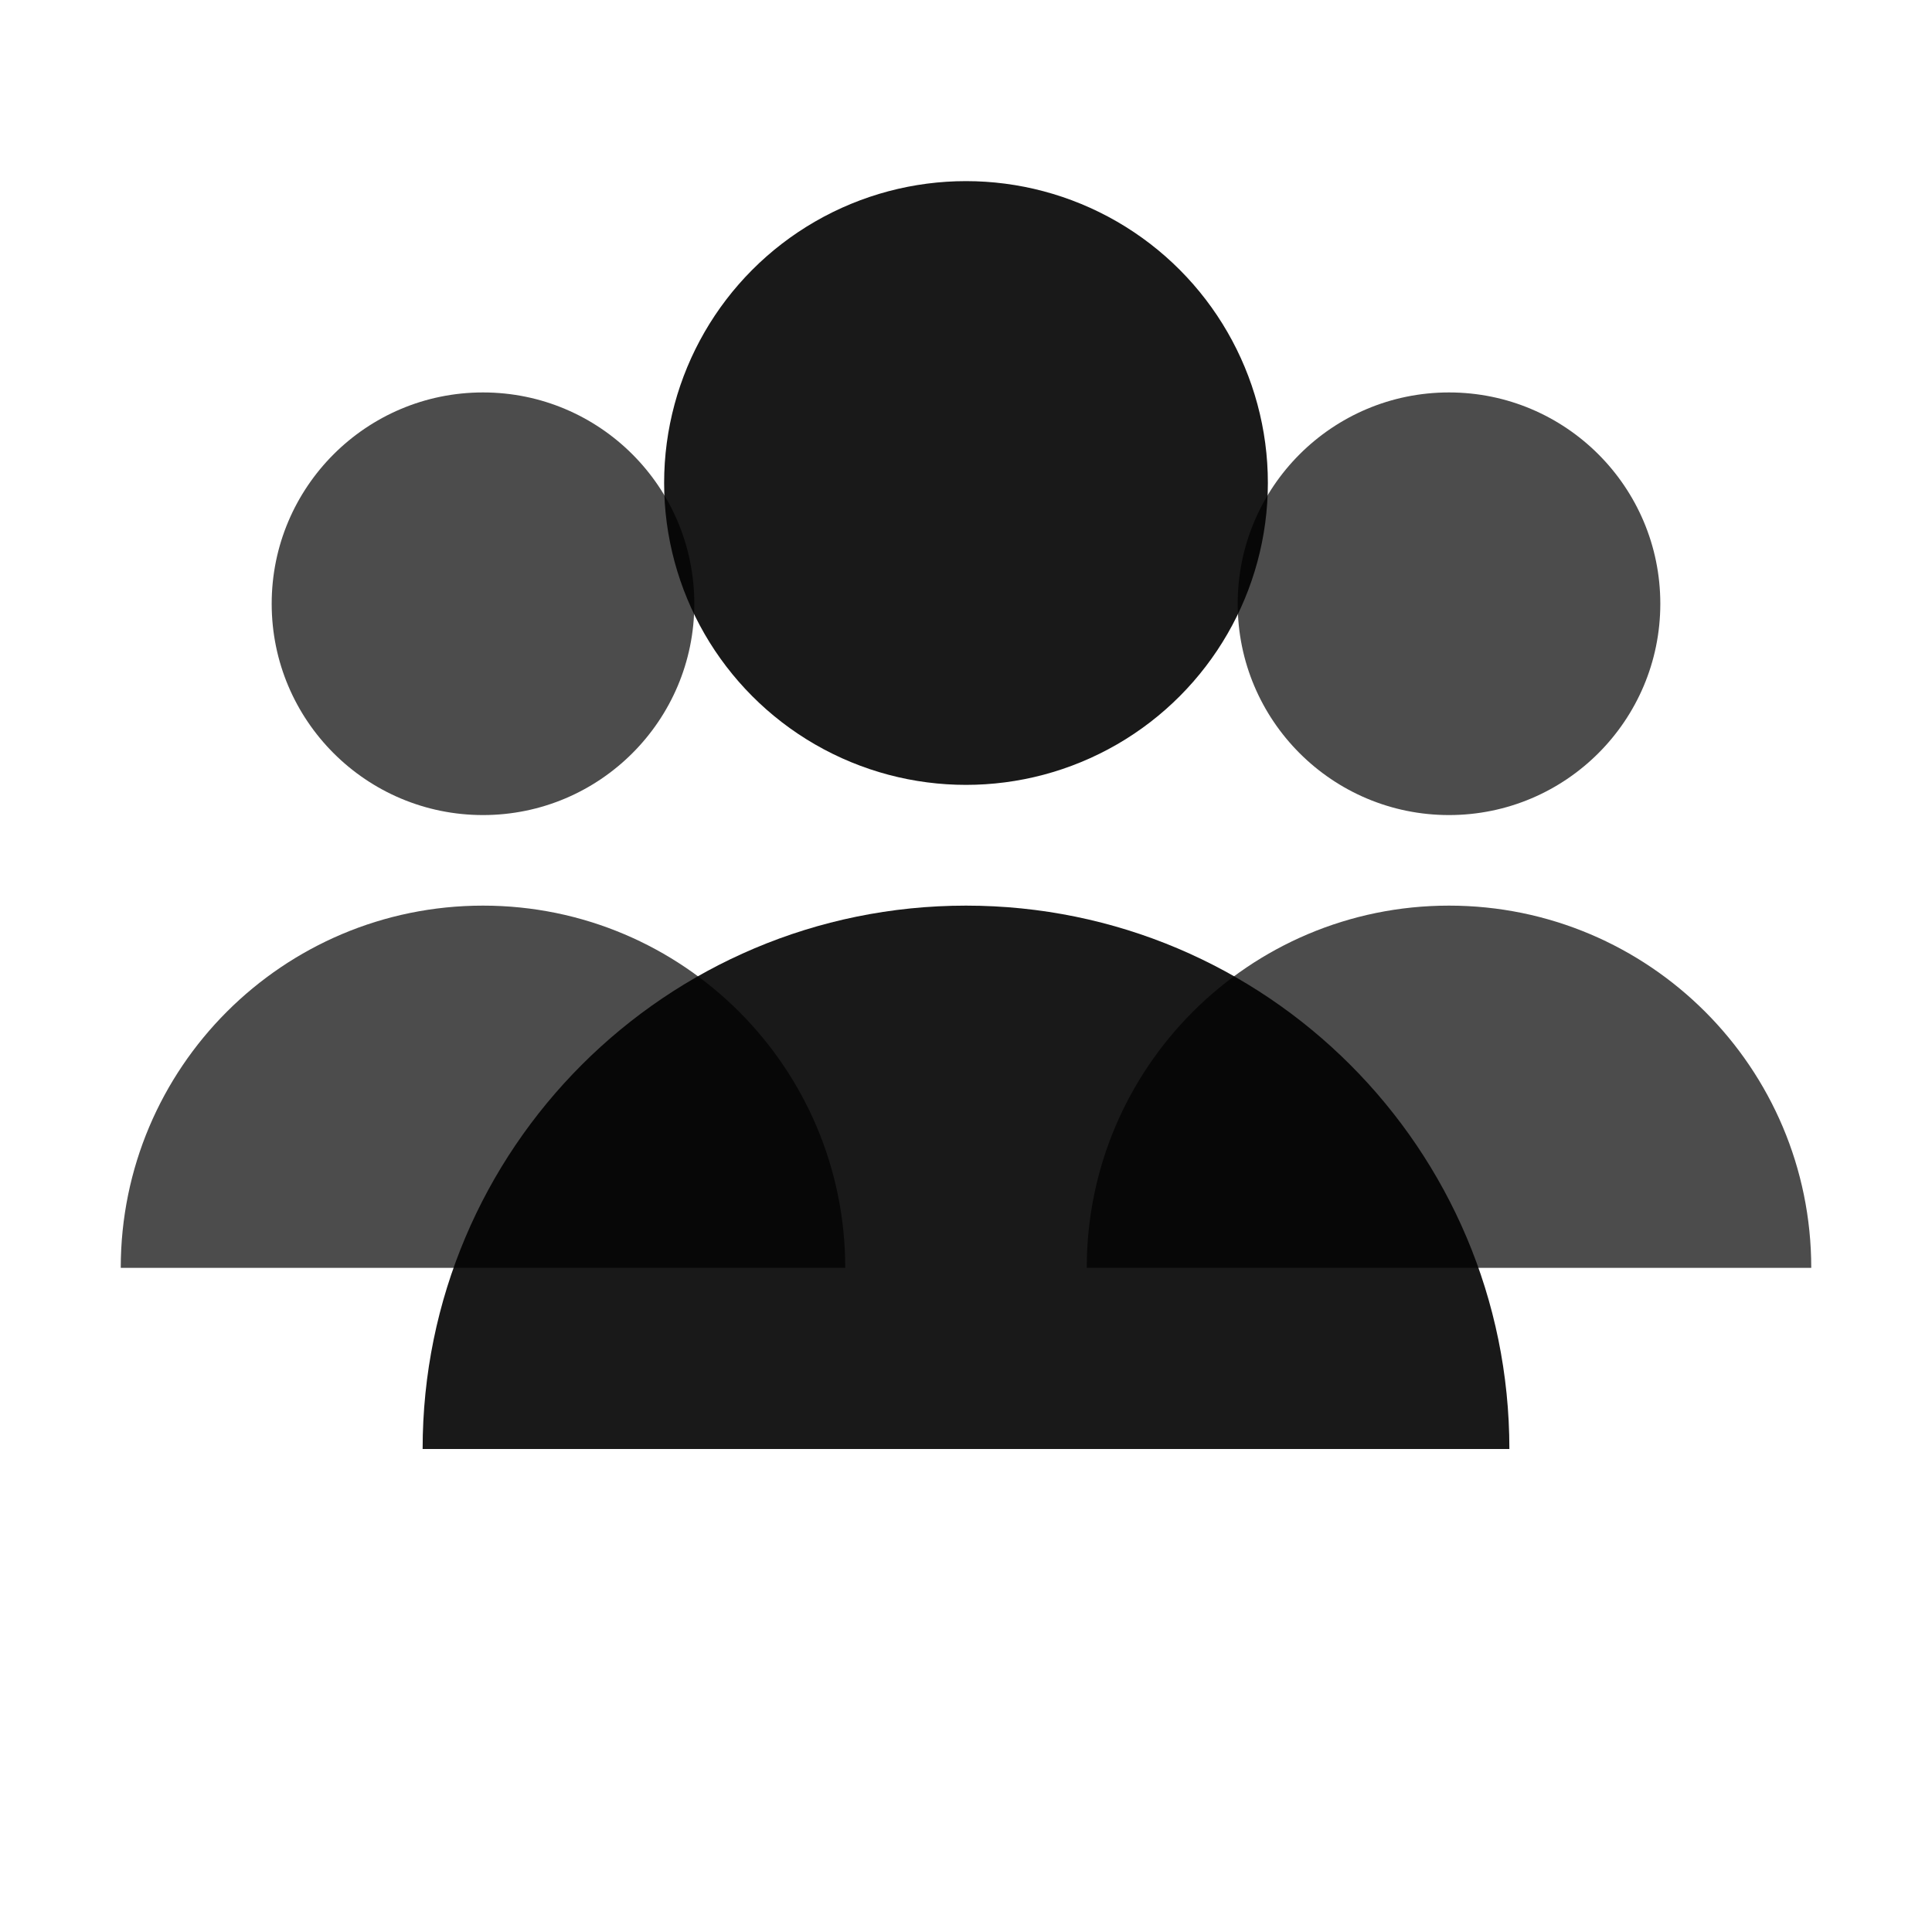
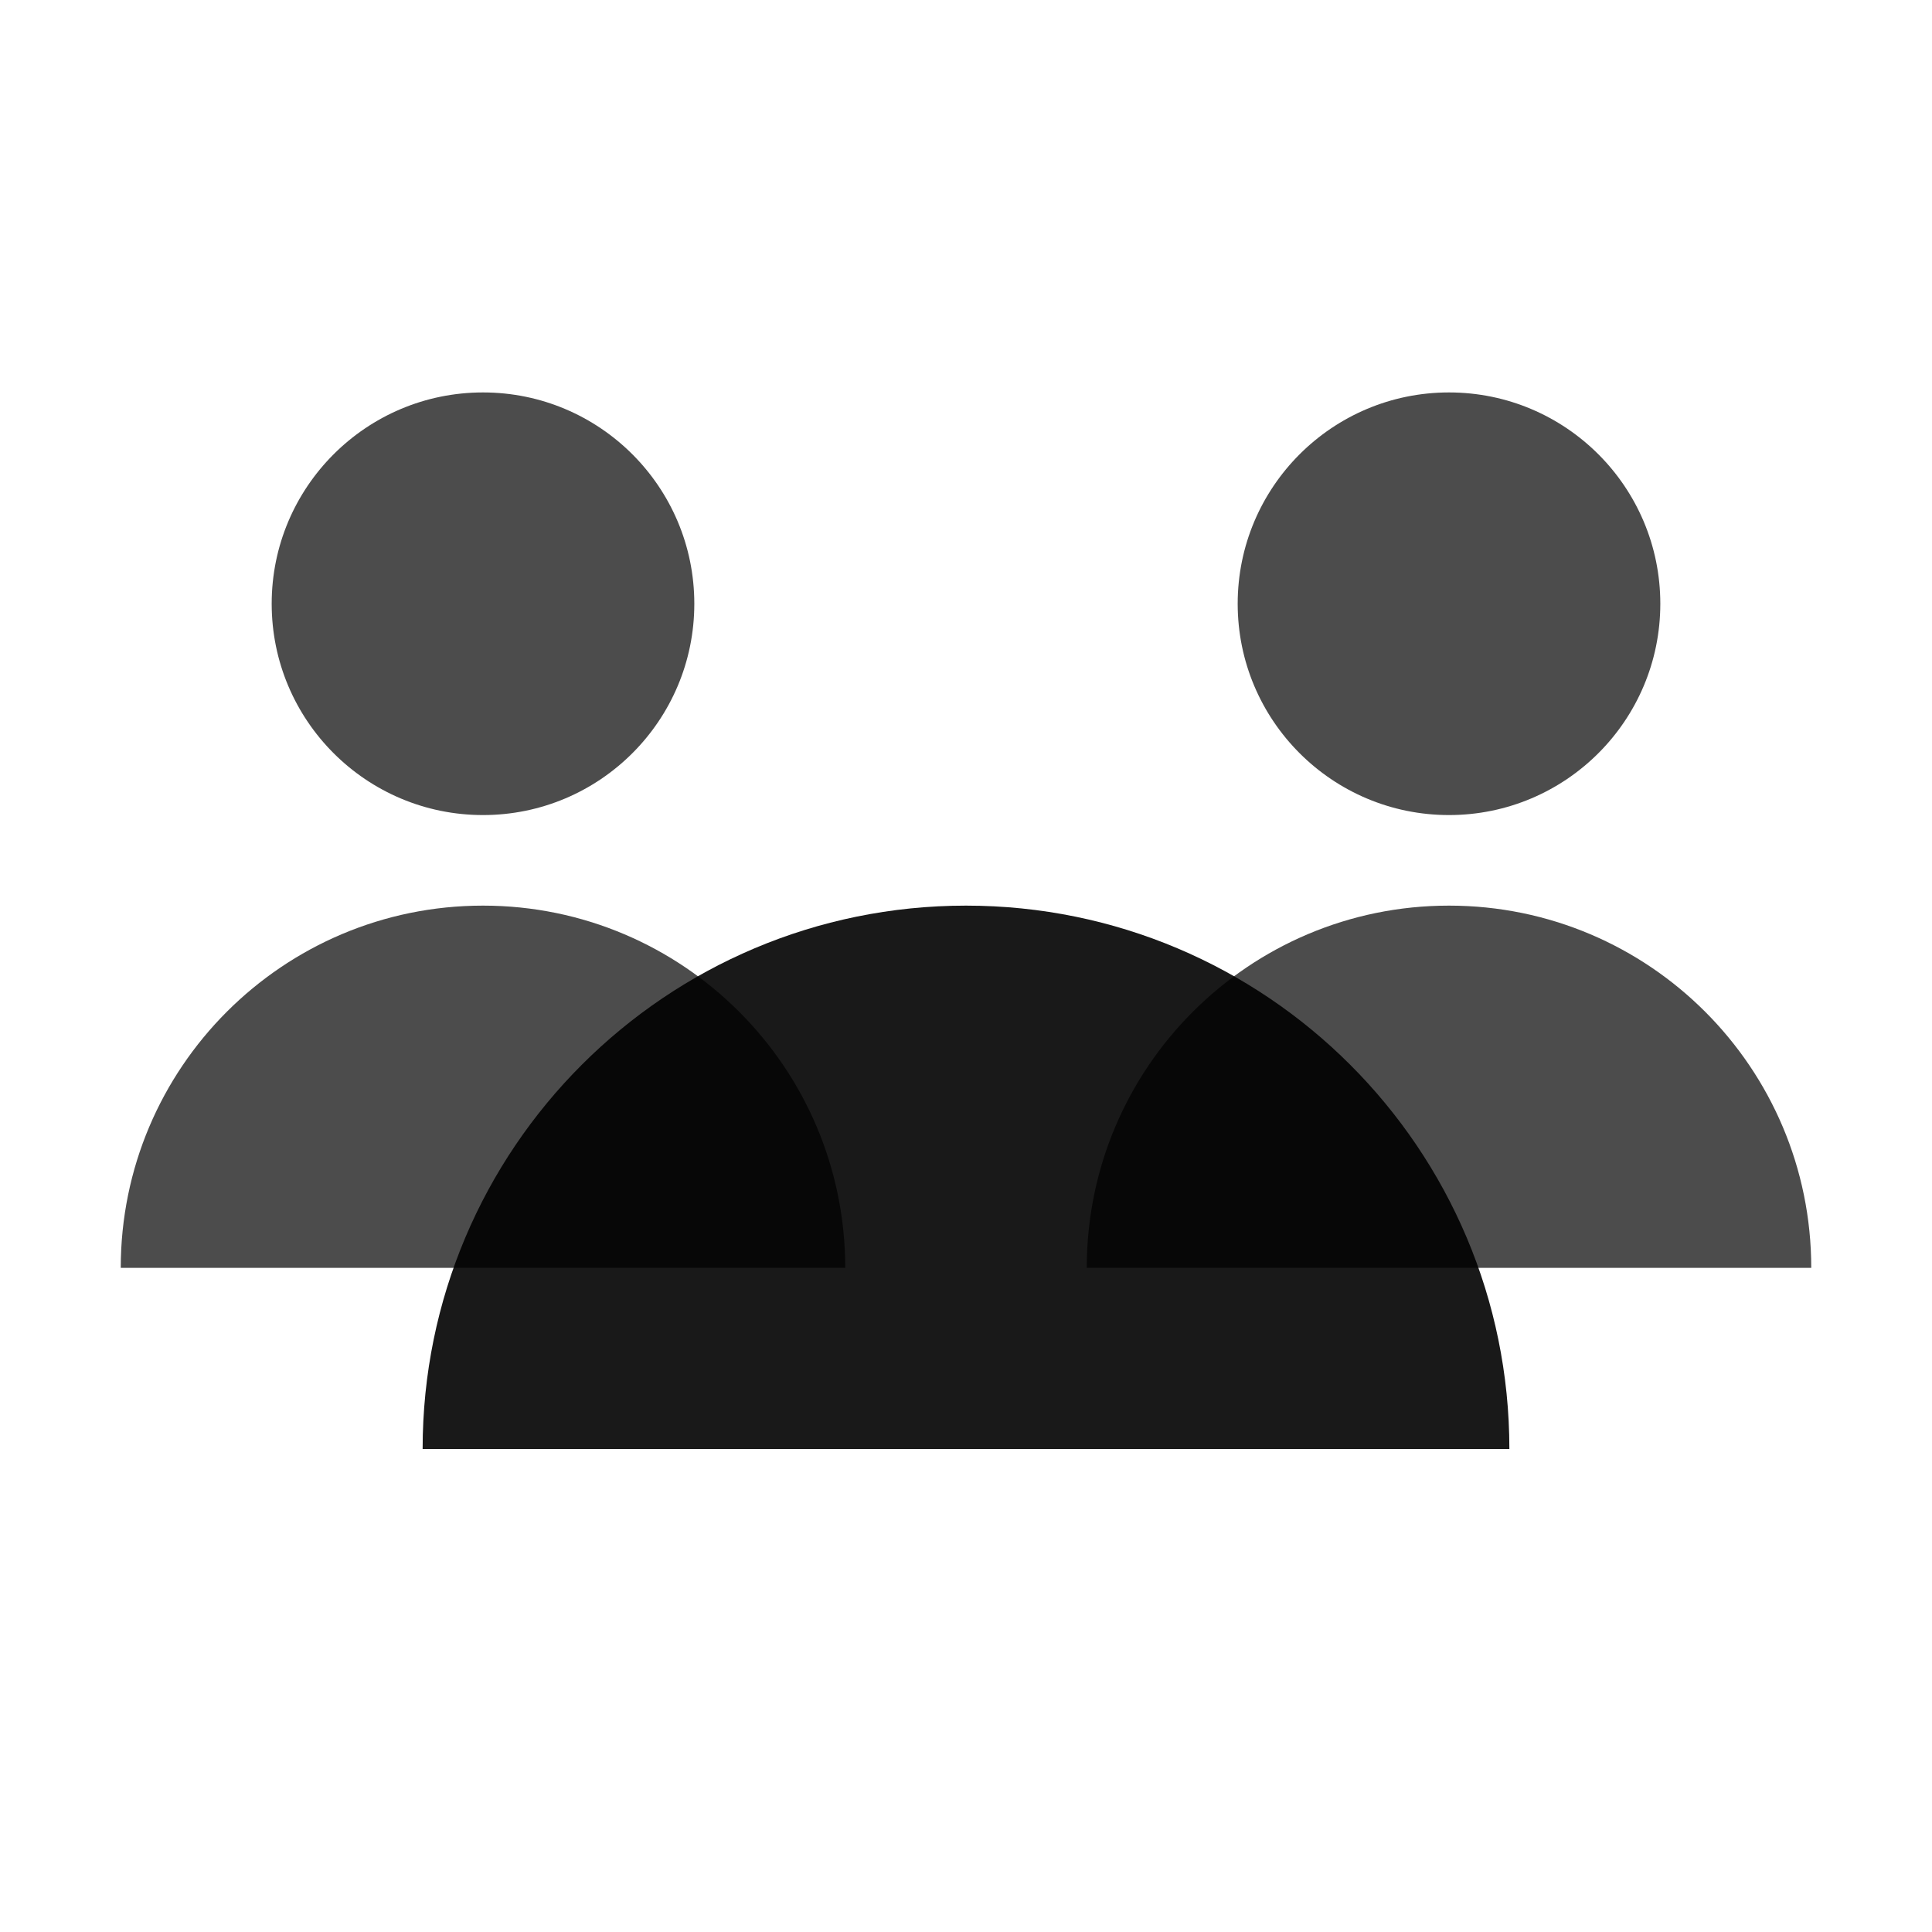
<svg xmlns="http://www.w3.org/2000/svg" width="64" height="64" viewBox="0 0 64 64" fill="none">
-   <circle cx="32" cy="16" r="10" fill="currentColor" opacity="0.9" />
  <path d="M32 30C22.059 30 14 38.059 14 48H50C50 38.059 41.941 30 32 30Z" fill="currentColor" opacity="0.9" />
  <circle cx="16" cy="20" r="7" fill="currentColor" opacity="0.7" />
  <path d="M16 30C9.373 30 4 35.373 4 42H28C28 35.373 22.627 30 16 30Z" fill="currentColor" opacity="0.7" />
  <circle cx="48" cy="20" r="7" fill="currentColor" opacity="0.7" />
  <path d="M48 30C41.373 30 36 35.373 36 42H60C60 35.373 54.627 30 48 30Z" fill="currentColor" opacity="0.7" />
</svg>